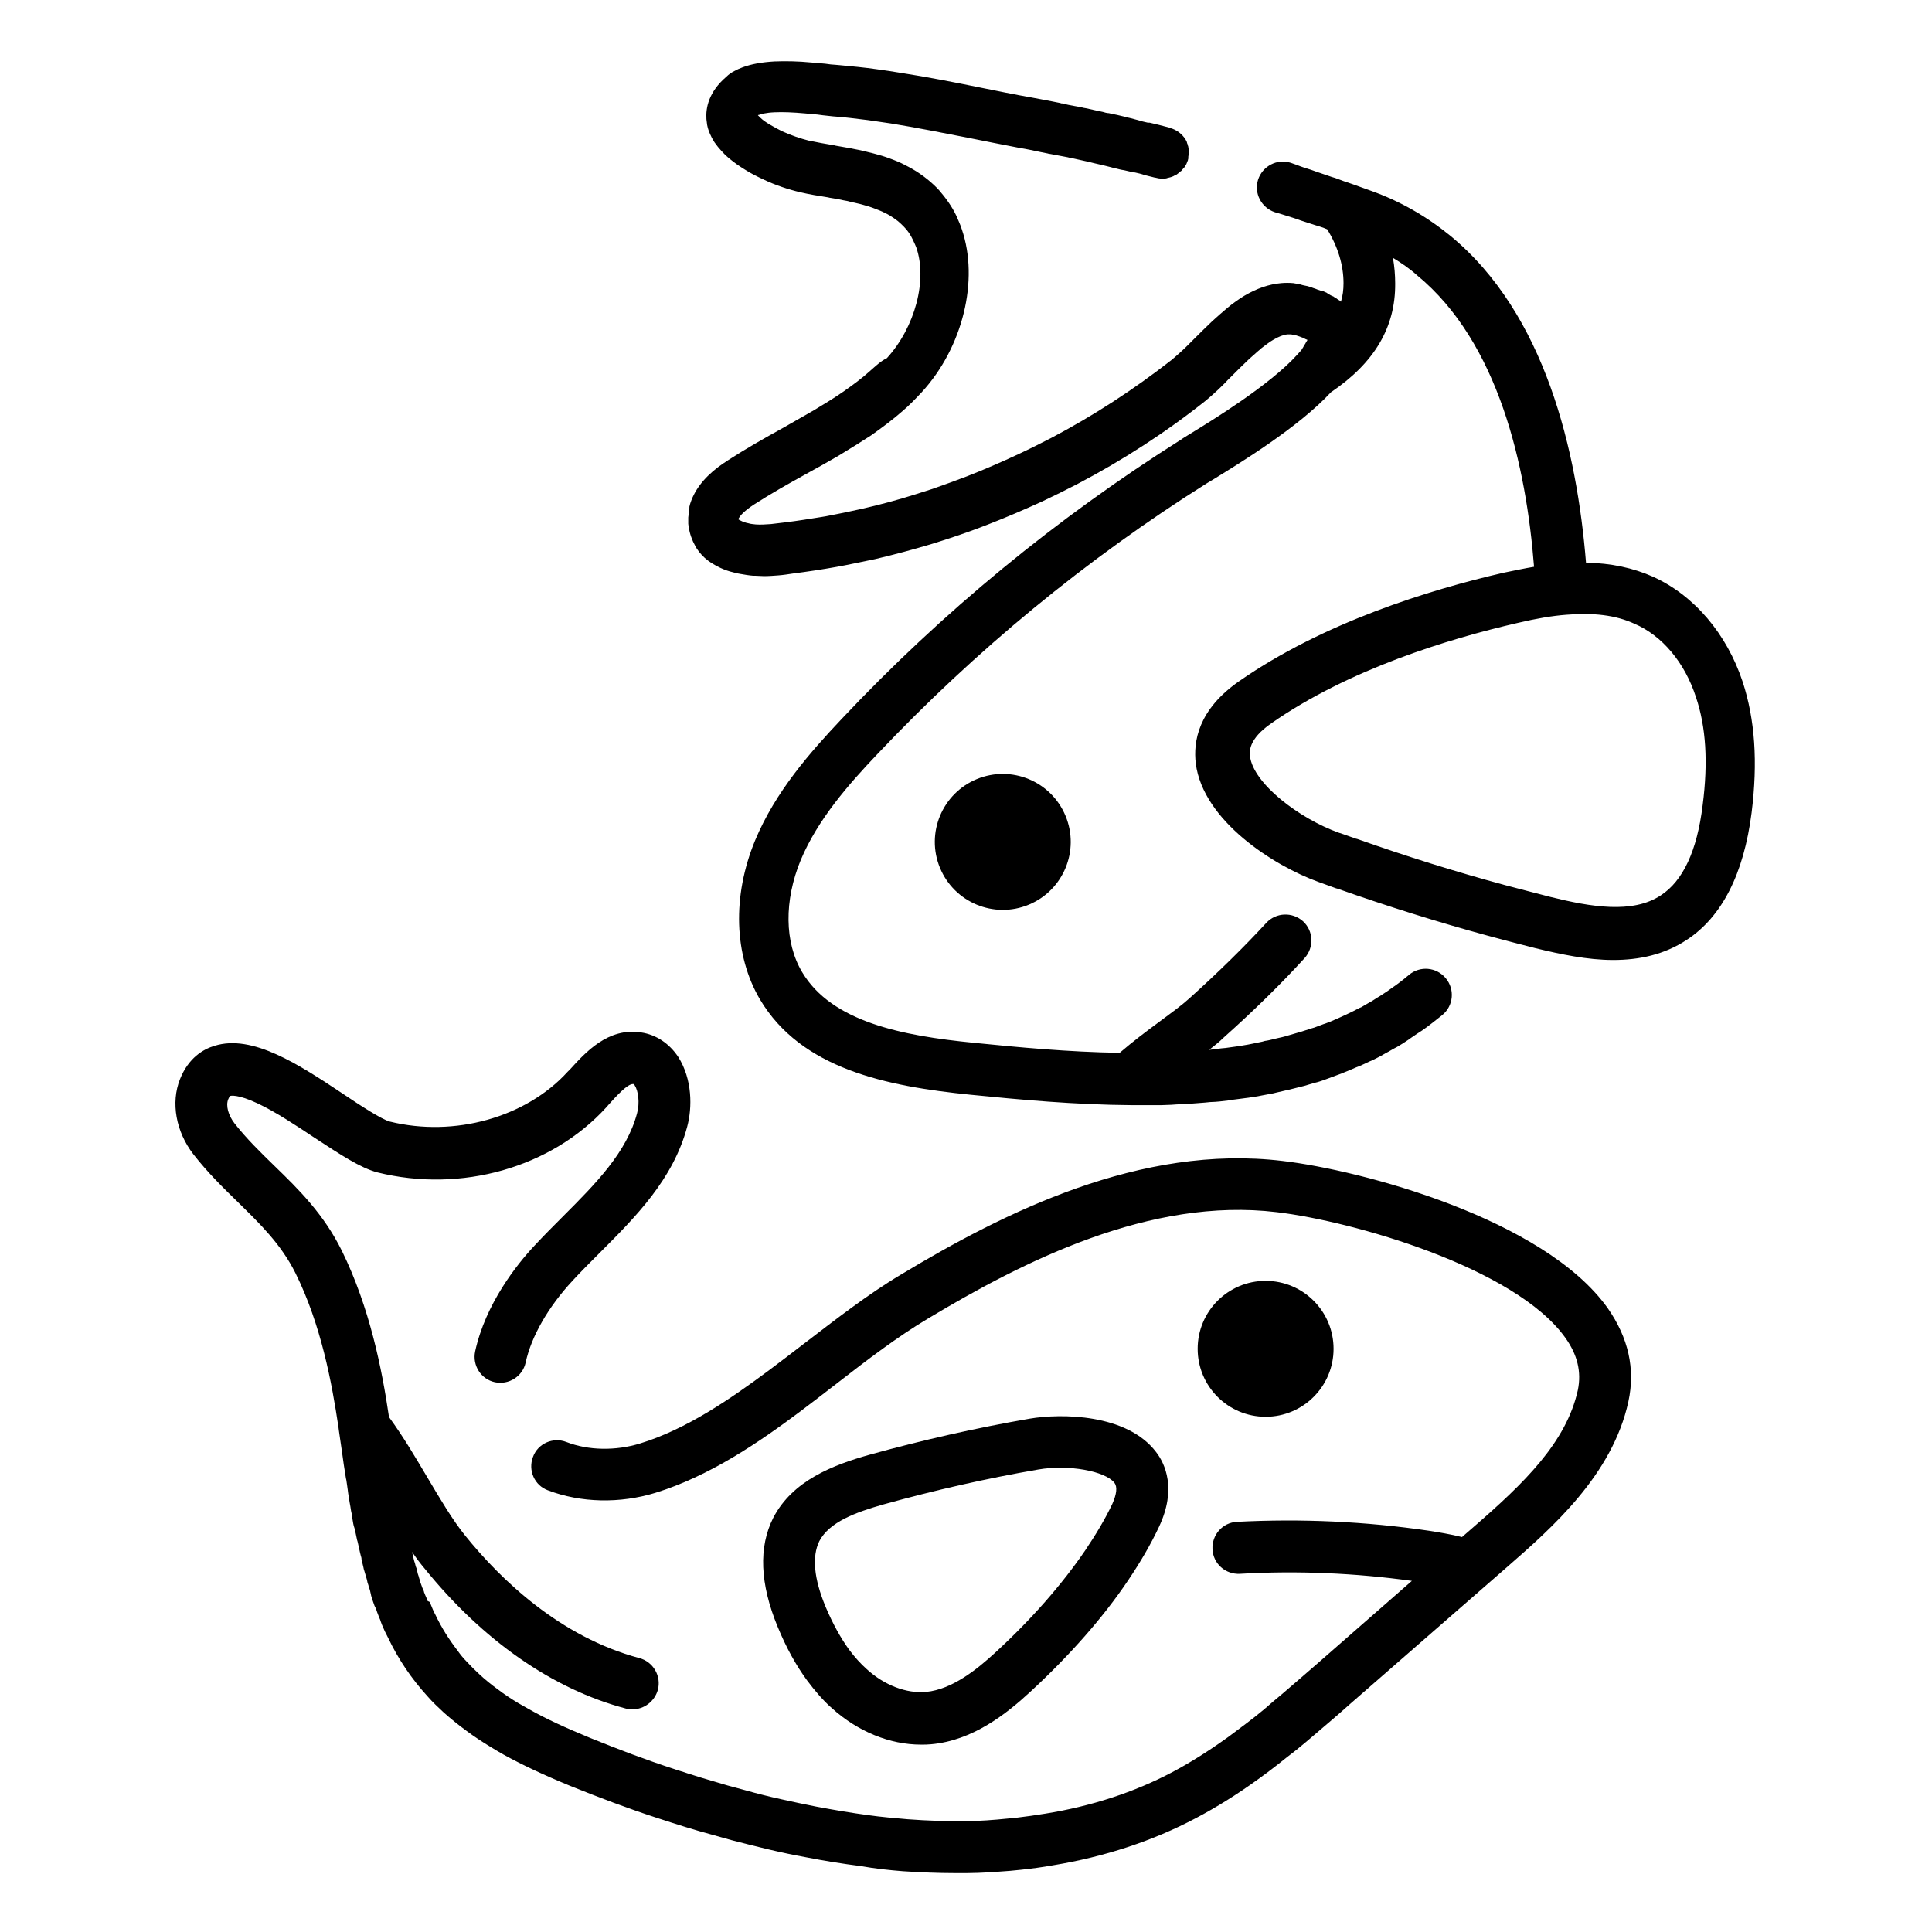
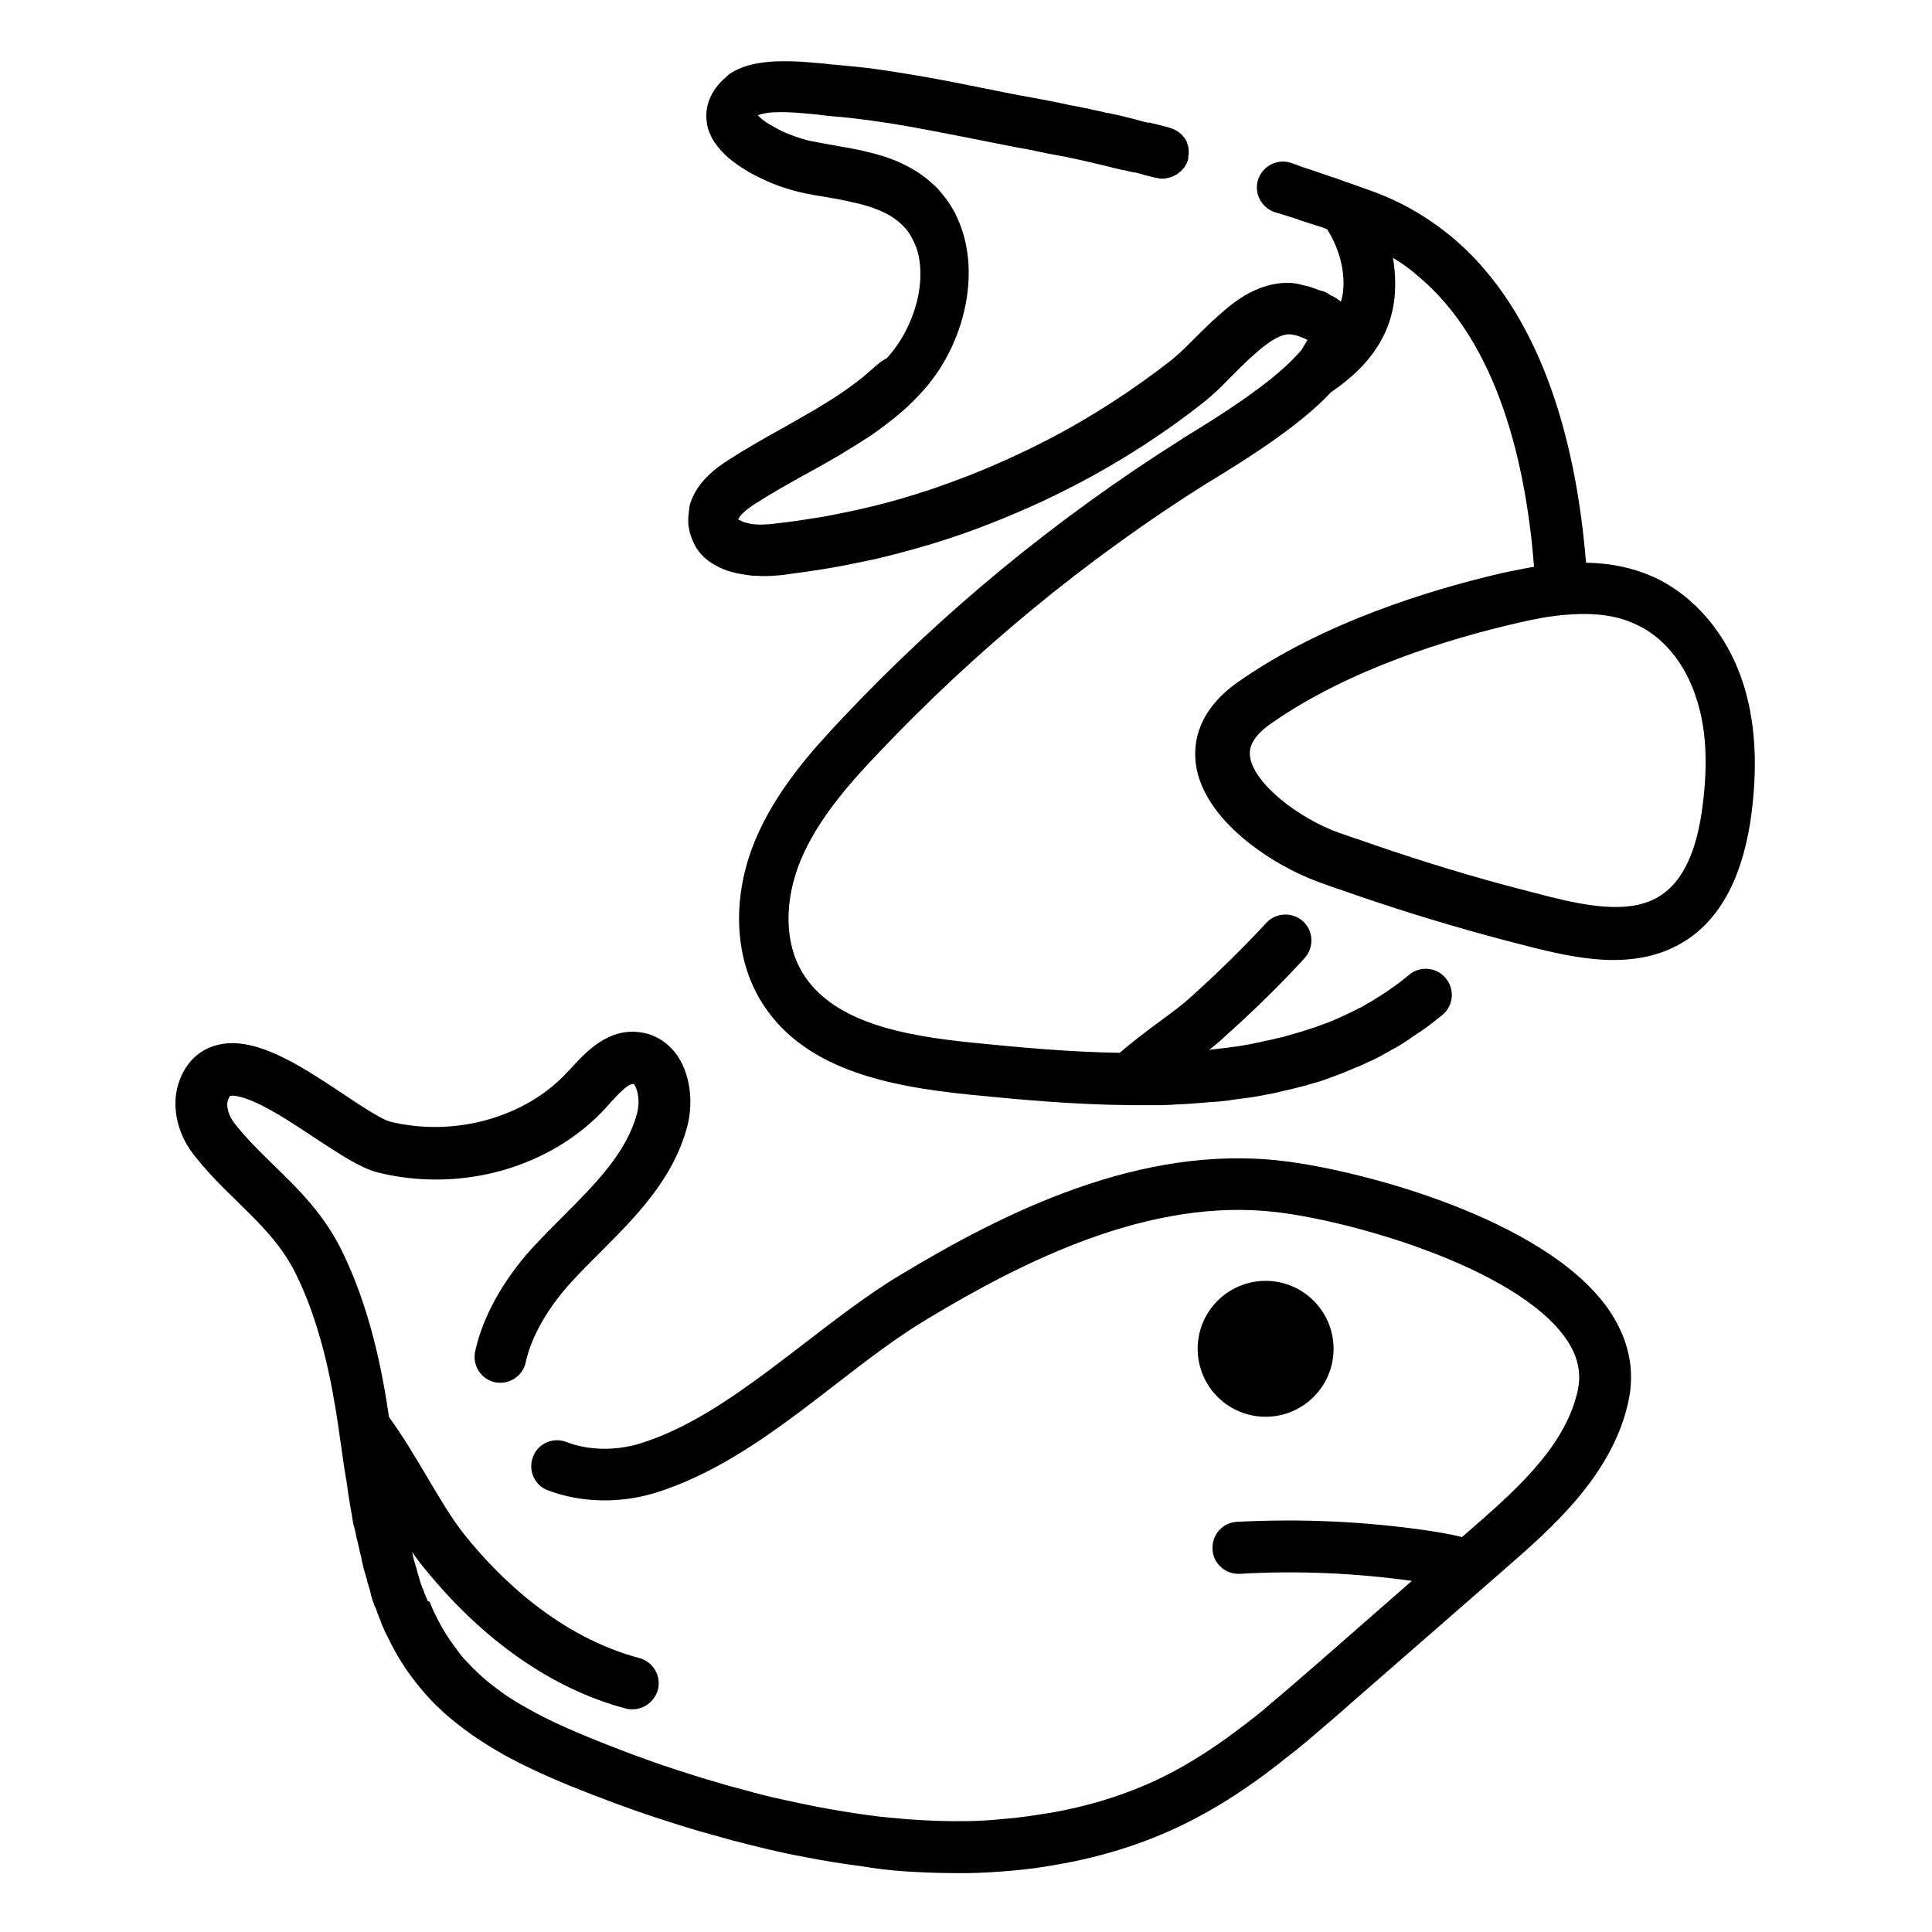
<svg xmlns="http://www.w3.org/2000/svg" fill="#000000" width="800px" height="800px" version="1.1" viewBox="144 144 512 512">
  <g>
    <path d="m383.37 639.9c4.625 0.297 9.25 0.492 13.676 0.492h3.148 0.098c1.871 0 3.836-0.098 5.707-0.195 0.984-0.098 1.871-0.098 2.856-0.195 1.871-0.098 3.836-0.297 5.707-0.492 2.856-0.297 5.707-0.688 8.461-1.18 13.777-2.262 26.566-6.496 37.883-12.496 5.41-2.856 10.824-6.199 16.531-10.332 1.672-1.18 3.344-2.461 5.117-3.836 1.574-1.277 3.246-2.559 5.019-3.938 1.672-1.379 3.246-2.656 4.82-4.035 3.246-2.754 6.594-5.609 9.445-8.168l41.625-36.309c11.711-10.234 27.848-24.305 32.078-43.789 1.871-8.66 0-16.926-5.512-24.797-16.926-23.715-65.238-36.508-86.102-38.965-37.688-4.527-73.898 13.676-101.16 30.109-8.758 5.215-17.32 11.906-25.684 18.301-3.051 2.363-6.297 4.82-9.445 7.184-9.938 7.379-21.746 15.547-34.047 19.285-6.394 1.969-13.676 1.871-19.484-0.395-3.543-1.379-7.578 0.395-8.855 3.938-1.379 3.543 0.395 7.578 3.938 8.855 8.758 3.344 19.09 3.543 28.438 0.688 14.367-4.43 27.355-13.285 38.277-21.453 3.246-2.461 6.496-4.922 9.645-7.379 8.363-6.496 16.234-12.496 24.305-17.32 25.387-15.254 58.941-32.273 92.496-28.242 20.074 2.363 63.172 14.66 76.457 33.258 3.246 4.527 4.328 9.055 3.344 13.875-3.051 13.875-14.27 24.699-27.652 36.309l-3.051 2.656c-3.148-0.789-6.297-1.277-8.758-1.672-16.727-2.461-33.75-3.246-50.871-2.363-3.836 0.195-6.691 3.445-6.496 7.281 0.195 3.836 3.445 6.691 7.281 6.496 15.254-0.887 30.602-0.195 45.559 1.871l-25.191 22.043c-2.856 2.461-6.102 5.312-9.348 8.07-1.574 1.277-3.148 2.656-4.625 3.938-1.672 1.379-3.148 2.559-4.723 3.738-1.672 1.277-3.246 2.461-4.723 3.543-5.215 3.738-10.035 6.789-14.859 9.348-10.035 5.312-21.453 9.055-33.75 11.02-2.461 0.395-5.117 0.789-7.676 1.082-1.672 0.195-3.445 0.297-5.215 0.492-0.887 0.098-1.77 0.098-2.559 0.195-1.672 0.098-3.445 0.195-5.215 0.195-5.117 0.098-10.43-0.098-15.742-0.492-3.445-0.297-6.988-0.59-10.43-1.082-4.43-0.59-9.055-1.379-13.777-2.262-3.051-0.59-6.199-1.277-9.348-1.969-3.148-0.688-6.297-1.477-9.445-2.363-1.574-0.395-3.148-0.887-4.723-1.277-2.363-0.688-4.625-1.379-6.988-2.066-1.277-0.395-2.461-0.789-3.738-1.18-1.082-0.395-2.262-0.688-3.344-1.082-7.578-2.461-15.055-5.312-22.336-8.266-6.691-2.754-11.809-5.117-16.137-7.578-0.984-0.59-1.969-1.082-2.953-1.672-1.969-1.18-3.738-2.363-5.41-3.641-1.77-1.277-3.445-2.656-4.922-4.035-1.18-1.082-2.262-2.164-3.344-3.344-0.887-0.887-1.672-1.871-2.363-2.856-2.262-2.953-4.231-6.004-5.902-9.543-0.492-0.887-0.887-1.871-1.277-2.856-0.098-0.195-0.098-0.297-0.195-0.492l-0.59-0.293-0.098-0.297c-0.195-0.59-0.492-1.082-0.688-1.672-0.098-0.195-0.195-0.395-0.195-0.59l-0.195-0.492-0.195-0.395c-0.195-0.492-0.297-0.887-0.492-1.379-0.098-0.195-0.195-0.492-0.195-0.688l-0.195-0.59-0.098-0.395c-0.195-0.492-0.297-0.887-0.395-1.379 0-0.098-0.098-0.195-0.098-0.297 0-0.195-0.098-0.297-0.098-0.492l-0.195-0.492-0.098-0.395c-0.098-0.492-0.297-0.887-0.395-1.379-0.098-0.297-0.098-0.492-0.195-0.789l-0.098-0.492-0.098-0.395c0-0.098-0.098-0.297-0.098-0.395 1.082 1.574 2.164 3.051 3.344 4.43 15.449 19.09 33.949 31.98 53.332 37.098 0.59 0.195 1.18 0.195 1.77 0.195 3.051 0 5.805-2.066 6.691-5.117 0.984-3.641-1.18-7.477-4.922-8.461-20.961-5.609-36.703-20.762-46.148-32.473-3.344-4.133-6.594-9.645-10.035-15.449-3.148-5.312-6.394-10.824-10.137-15.941-1.871-12.793-5.117-29.027-12.496-44.082-4.82-9.742-11.414-16.234-17.809-22.434-3.836-3.738-7.379-7.184-10.629-11.316-1.672-2.164-2.363-4.723-1.672-6.394 0.297-0.688 0.492-0.887 0.492-0.887 0.098 0 1.871-0.59 7.477 2.066 4.723 2.262 9.938 5.707 14.957 9.055 6.789 4.43 12.102 7.969 16.629 9.152 22.238 5.512 46.051-1.277 60.613-17.219l0.688-0.789c1.77-1.969 5.019-5.609 6.496-5.41 0.098 0 0.195 0 0.395 0.395 0.887 1.379 1.379 4.527 0.59 7.379-2.754 10.332-10.922 18.598-19.582 27.258-2.461 2.461-5.117 5.117-7.578 7.773-4.723 5.019-12.988 15.449-15.742 28.043-0.789 3.738 1.574 7.379 5.215 8.168 3.738 0.789 7.379-1.574 8.168-5.215 1.477-6.887 6.004-14.762 12.398-21.648 2.262-2.461 4.625-4.82 7.184-7.379 9.543-9.543 19.484-19.484 23.223-33.457 1.379-5.117 1.379-12.594-2.363-18.5-2.363-3.543-5.805-5.902-9.84-6.496-8.758-1.379-14.762 5.312-18.793 9.742l-0.688 0.688c-11.02 12.102-30.012 17.418-47.133 13.188-2.164-0.59-7.773-4.231-12.301-7.281-11.809-7.871-24.109-15.941-34.145-12.793-2.953 0.887-6.887 3.148-9.152 8.855-2.461 6.199-1.082 13.875 3.543 19.875 3.836 4.922 7.871 8.855 11.906 12.793 5.805 5.707 11.316 11.02 15.152 18.695 6.789 13.676 9.645 29.027 11.414 40.934l0.098 0.789c0.297 1.77 0.492 3.641 0.789 5.41 0.297 2.363 0.688 4.82 1.082 7.281l0.098 0.395c0.098 0.887 0.297 1.77 0.395 2.754l0.098 0.789c0.098 0.789 0.297 1.672 0.395 2.461l0.195 1.082c0.098 0.688 0.195 1.379 0.395 2.066v0.297l0.195 1.18c0.098 0.59 0.195 1.277 0.395 1.871l0.098 0.297 0.297 1.277c0.098 0.59 0.297 1.277 0.395 1.871l0.098 0.297 0.098 0.395c0.098 0.297 0.098 0.59 0.195 0.887 0.098 0.59 0.297 1.18 0.395 1.77l0.195 0.789c0.098 0.297 0.195 0.59 0.195 0.984 0.098 0.59 0.297 1.082 0.395 1.672l0.098 0.395 0.098 0.492c0.098 0.297 0.195 0.688 0.297 0.984 0.195 0.59 0.297 1.082 0.492 1.672l0.098 0.395 0.098 0.492c0.098 0.195 0.098 0.395 0.195 0.59 0 0.098 0.098 0.195 0.098 0.395 0.195 0.59 0.395 1.082 0.492 1.672l0.098 0.395 0.098 0.492c0.098 0.297 0.195 0.688 0.297 0.984 0.195 0.59 0.395 1.082 0.59 1.672l0.391 0.789c0.098 0.297 0.195 0.59 0.297 0.887 0.297 0.688 0.492 1.379 0.789 1.969l0.195 0.594c0.098 0.297 0.195 0.492 0.297 0.789 0.492 1.18 0.984 2.262 1.574 3.344 2.754 5.805 6.297 11.02 10.527 15.645 1.277 1.477 2.754 2.856 4.231 4.231 1.871 1.672 3.938 3.344 6.102 4.922 1.969 1.477 4.231 2.953 6.496 4.328 1.082 0.688 2.164 1.277 3.344 1.969 4.82 2.656 10.43 5.312 17.613 8.266 7.578 3.051 15.352 6.004 23.223 8.562 4.82 1.574 9.742 3.148 14.562 4.43 1.672 0.492 3.246 0.887 4.922 1.379 3.344 0.887 6.594 1.672 9.84 2.461 3.344 0.789 6.594 1.477 9.84 2.066 5.019 0.984 9.938 1.77 14.66 2.363 3.738 0.676 7.477 1.066 11.215 1.363z" />
-     <path d="m357.88 589.32c2.066 2.754 4.231 5.312 6.594 7.379 6.887 6.199 15.352 9.645 23.617 9.645 0.887 0 1.77 0 2.656-0.098 11.02-0.984 19.875-7.969 26.371-13.973 10.332-9.543 19.285-19.68 25.879-29.52 3.246-4.82 6.004-9.543 8.168-14.168 4.723-10.035 1.574-16.727-0.789-19.777-7.773-10.234-25.289-10.234-33.457-8.855-14.27 2.461-28.535 5.707-42.41 9.543-9.84 2.754-20.469 6.887-25.586 16.727-3.938 7.773-3.543 17.516 1.18 28.93 2.266 5.508 4.824 10.133 7.777 14.168zm3.246-36.898c2.656-5.117 9.742-7.676 17.023-9.742 13.48-3.738 27.258-6.887 41.031-9.25 7.969-1.379 17.711 0.395 20.172 3.543 0.789 1.082 0.59 2.953-0.59 5.609-1.871 3.938-4.328 8.07-7.184 12.301-6.102 8.953-14.27 18.301-23.812 27.059-4.922 4.527-11.414 9.742-18.301 10.43-5.215 0.492-11.121-1.77-15.742-6.004-1.672-1.477-3.246-3.246-4.723-5.215-2.262-3.148-4.328-6.887-6.199-11.316-3.148-7.574-3.641-13.383-1.676-17.414z" />
    <path d="m374.51 242.36c-2.066 1.871-4.328 3.543-6.988 5.41-2.262 1.574-4.82 3.148-7.773 4.922-2.754 1.574-5.512 3.148-8.266 4.723-4.82 2.656-9.84 5.512-14.562 8.562-0.887 0.59-1.77 1.18-2.559 1.77-4.035 3.051-6.496 6.394-7.578 10.137v0.098c-0.098 0.195-0.098 0.395-0.098 0.688v0.098c-0.098 0.195-0.098 0.492-0.098 0.688 0 0.297-0.098 0.492-0.098 0.789v0.098c0 0.297-0.098 0.492-0.098 0.789v0.688 0.098 0.098 0.789c0 0.297 0.098 0.492 0.098 0.789 0.297 1.871 0.887 3.543 1.77 5.117 0.098 0.195 0.297 0.492 0.395 0.688 0.789 1.18 1.77 2.262 2.953 3.148 0.789 0.59 1.77 1.18 2.754 1.672 0.195 0.098 0.395 0.195 0.59 0.297 1.082 0.492 2.164 0.887 3.445 1.18 0.59 0.195 1.18 0.297 1.77 0.395 1.082 0.195 2.262 0.395 3.445 0.492h0.098 0.492c0.688 0 1.477 0.098 2.262 0.098 1.277 0 2.559-0.098 3.836-0.195 1.277-0.098 2.559-0.297 3.836-0.492 3.836-0.492 7.773-1.082 11.609-1.77 3.344-0.59 6.789-1.379 10.234-2.066 5.019-1.18 10.137-2.559 15.055-4.035 1.672-0.492 3.344-1.082 4.922-1.574 3.246-1.082 6.594-2.262 9.84-3.543 4.82-1.871 9.645-3.938 14.367-6.102 3.148-1.477 6.297-3.051 9.348-4.625 12.004-6.297 23.418-13.676 33.949-22.043 0.984-0.789 2.066-1.77 3.344-2.953 0.789-0.789 1.672-1.574 2.461-2.461l1.18-1.18c1.477-1.477 3.051-3.051 4.625-4.527 0.59-0.492 1.082-0.984 1.672-1.477 0.492-0.492 1.082-0.887 1.574-1.379 0.492-0.395 1.082-0.789 1.574-1.18 0.492-0.395 0.984-0.688 1.477-0.984 1.477-0.887 2.754-1.379 3.836-1.477h0.688 0.297c0.395 0.098 0.688 0.195 1.082 0.195l0.297 0.098c0.195 0.098 0.395 0.098 0.59 0.195l0.297 0.098c0.195 0.098 0.297 0.098 0.492 0.195l0.297 0.098c0.195 0.098 0.297 0.098 0.395 0.195l0.195 0.098c0.098 0.098 0.297 0.098 0.395 0.195h0.098c0.098 0 0.098 0.098 0.098 0.098v0.098 0.098l-0.098 0.098c-0.098 0.195-0.195 0.297-0.297 0.492l-0.098 0.195-0.195 0.297-0.098 0.195-0.195 0.297-0.098 0.195-0.195 0.297-0.098 0.195-0.297 0.395-0.098 0.098c-0.297 0.297-0.59 0.688-0.887 0.984-7.281 8.07-22.73 17.516-28.535 21.059-0.887 0.59-1.672 0.984-2.164 1.379-33.062 20.859-63.371 45.758-90.035 74.094-8.266 8.758-17.516 19.188-22.926 32.176-6.102 14.762-5.609 30.406 1.277 42.117 10.922 18.402 33.359 23.027 55.891 25.289 12.793 1.277 27.652 2.656 42.605 2.754h1.574 1.277 1.477 1.871 0.098 1.574c0.887 0 1.77-0.098 2.656-0.098l1.379-0.098c0.789 0 1.477-0.098 2.262-0.098 0.492 0 0.984-0.098 1.477-0.098 0.887-0.098 1.77-0.098 2.559-0.195 0.395 0 0.887-0.098 1.277-0.098 0.887-0.098 1.77-0.195 2.656-0.195l1.18-0.098c0.887-0.098 1.672-0.195 2.559-0.297l1.18-0.195c1.082-0.098 2.066-0.297 3.051-0.395l0.789-0.098c0.887-0.098 1.77-0.297 2.559-0.395l0.984-0.195c1.082-0.195 2.066-0.395 3.148-0.59l0.789-0.195c0.887-0.195 1.77-0.395 2.559-0.59l0.887-0.195c1.082-0.297 2.066-0.492 3.148-0.789l0.789-0.195c0.887-0.297 1.77-0.492 2.656-0.789l0.789-0.195c1.082-0.297 2.066-0.688 3.148-1.082l0.789-0.297c0.887-0.297 1.77-0.688 2.656-0.984l0.688-0.297c1.082-0.395 2.066-0.887 3.051-1.277l0.789-0.297c0.887-0.395 1.77-0.789 2.754-1.277l0.492-0.195c0.984-0.492 2.066-0.984 3.051-1.574l0.688-0.395c0.984-0.492 1.871-1.082 2.856-1.574l0.195-0.098c0.984-0.59 1.969-1.18 2.953-1.871l0.688-0.492c1.082-0.789 2.066-1.379 2.953-1.969 1.871-1.277 3.641-2.754 5.41-4.133 2.953-2.461 3.344-6.789 0.887-9.742-2.461-2.953-6.789-3.344-9.742-0.887-1.477 1.277-3.051 2.461-4.625 3.543-0.789 0.59-1.672 1.18-2.461 1.672l-0.59 0.395c-0.887 0.492-1.672 1.082-2.559 1.574l-0.195 0.098c-0.789 0.492-1.574 0.887-2.363 1.379h-0.098l-0.59 0.297c-0.887 0.492-1.77 0.887-2.559 1.277l-0.395 0.195c-0.789 0.395-1.574 0.688-2.363 1.082l-0.688 0.297c-0.887 0.395-1.77 0.789-2.656 1.082l-0.59 0.195c-0.789 0.297-1.574 0.59-2.363 0.887l-0.688 0.195c-0.887 0.297-1.77 0.59-2.754 0.887l-0.688 0.195c-0.789 0.195-1.574 0.492-2.363 0.688l-0.688 0.195c-0.887 0.297-1.871 0.492-2.754 0.688l-0.789 0.195c-0.789 0.195-1.574 0.395-2.363 0.492l-0.688 0.195c-0.887 0.195-1.871 0.395-2.856 0.59l-0.984 0.195c-0.789 0.098-1.574 0.297-2.363 0.395l-0.688 0.098c-0.984 0.098-1.871 0.297-2.856 0.395l-1.082 0.098c-0.789 0.098-1.574 0.195-2.363 0.297l-0.887 0.098c1.379-1.082 2.754-2.164 3.836-3.246 8.266-7.379 15.254-14.27 21.453-21.059 2.559-2.856 2.363-7.184-0.395-9.742-2.856-2.559-7.184-2.363-9.742 0.395-5.902 6.394-12.594 12.988-20.469 20.074-2.066 1.871-4.922 3.938-7.969 6.199-3.344 2.461-6.988 5.215-10.43 8.168-13.48-0.195-26.961-1.477-38.672-2.656-18.992-1.871-37.59-5.512-45.461-18.695-4.723-7.871-4.82-18.992-0.395-29.719 4.527-10.824 12.793-20.172 20.27-28.043 25.977-27.453 55.301-51.66 87.379-71.832 0.492-0.297 1.18-0.688 1.969-1.18 6.691-4.133 22.238-13.578 30.898-22.926 11.512-7.773 17.121-17.219 17.023-28.832 0-2.262-0.195-4.527-0.59-6.789 2.262 1.379 4.43 2.856 6.394 4.625 21.648 17.809 28.93 50.676 30.996 77.246-2.461 0.395-5.117 0.984-8.07 1.574-19.68 4.527-47.723 13.188-70.062 28.734-10.922 7.578-12.203 16.039-11.512 21.844 1.969 15.152 20.566 27.059 32.57 31.391 1.574 0.59 3.051 1.082 4.625 1.672l0.395 0.098c13.086 4.625 26.566 8.855 39.949 12.496 4.43 1.18 8.461 2.262 12.398 3.246 6.887 1.672 13.875 3.148 20.664 3.148 6.887 0 13.48-1.379 19.484-5.312 9.348-6.102 15.152-17.516 17.219-33.75 1.672-13.383 0.887-24.699-2.363-34.637-4.231-12.793-12.891-22.926-23.715-27.848-5.312-2.363-11.219-3.641-17.809-3.738-2.363-29.324-10.727-65.93-36.016-86.691-6.297-5.117-13.285-9.152-21.059-11.906-1.672-0.59-3.246-1.18-4.922-1.77-1.477-0.492-2.953-0.984-4.43-1.574l-0.984-0.297c-1.379-0.492-2.656-0.887-4.035-1.379l-1.379-0.492c-1.277-0.395-2.559-0.789-3.738-1.277l-1.672-0.59c-3.641-1.18-7.477 0.887-8.66 4.43-1.18 3.641 0.887 7.477 4.43 8.66l1.672 0.492c1.277 0.395 2.461 0.789 3.738 1.18l1.379 0.492c1.277 0.395 2.656 0.887 3.938 1.277l0.984 0.297c0.688 0.195 1.477 0.492 2.164 0.789 2.856 4.625 4.328 9.543 4.328 14.27 0 1.77-0.195 3.344-0.688 4.922-0.195-0.195-0.395-0.395-0.688-0.492-0.098-0.098-0.297-0.195-0.395-0.297-0.195-0.195-0.492-0.297-0.789-0.492-0.098-0.098-0.195-0.195-0.395-0.195-0.395-0.195-0.789-0.395-1.18-0.688-0.098 0-0.195-0.098-0.297-0.195-0.297-0.098-0.59-0.297-0.887-0.395-0.098 0-0.195-0.098-0.395-0.098h-0.098c-0.297-0.098-0.59-0.195-0.887-0.297-0.195-0.098-0.395-0.098-0.492-0.195-0.297-0.098-0.59-0.195-0.887-0.297l-0.492-0.195c-0.297-0.098-0.688-0.195-0.984-0.297l-0.492-0.098c-0.492-0.098-0.984-0.195-1.574-0.395-0.59-0.098-1.082-0.195-1.672-0.297-1.082-0.098-2.164-0.098-3.246 0-3.246 0.297-6.394 1.379-9.742 3.344-0.789 0.492-1.574 0.984-2.363 1.574-0.688 0.492-1.477 1.082-2.164 1.672s-1.379 1.18-2.066 1.77-1.277 1.18-1.969 1.77c-1.77 1.672-3.344 3.246-4.922 4.82l-1.18 1.18c-0.789 0.789-1.477 1.477-2.262 2.164-0.984 0.887-1.77 1.574-2.363 2.066-9.938 7.773-20.664 14.762-31.883 20.664-2.856 1.477-5.805 2.953-8.758 4.328-4.43 2.066-8.953 4.035-13.48 5.805-3.051 1.18-6.102 2.262-9.152 3.344-1.574 0.492-3.051 0.984-4.625 1.477-4.625 1.477-9.445 2.754-14.168 3.836-3.148 0.688-6.394 1.379-9.543 1.969-0.395 0.098-0.789 0.098-1.18 0.195-3.051 0.492-6.102 0.984-9.25 1.379-1.379 0.195-2.754 0.297-4.133 0.492-1.379 0.098-2.754 0.195-4.035 0.098-0.688-0.098-1.277-0.098-1.871-0.297-0.297-0.098-0.59-0.098-0.789-0.195-0.492-0.098-0.887-0.297-1.277-0.492-0.395-0.195-0.59-0.297-0.688-0.395 0.098-0.195 0.492-1.18 2.559-2.754 0.492-0.395 1.082-0.789 1.672-1.18 4.43-2.856 8.953-5.41 13.777-8.07 2.856-1.574 5.707-3.148 8.562-4.82 3.246-1.969 6.102-3.738 8.66-5.41 3.051-2.164 5.805-4.231 8.266-6.394 1.871-1.574 3.543-3.344 5.117-5.019 10.922-11.906 15.254-29.719 10.629-43.199-0.395-1.277-0.984-2.461-1.477-3.641-1.18-2.461-2.754-4.625-4.527-6.691-0.887-0.984-1.969-1.969-3.051-2.856-0.59-0.492-1.277-0.984-1.969-1.477-1.277-0.887-2.656-1.672-4.035-2.363-1.277-0.688-2.754-1.277-4.133-1.77-1.277-0.492-2.656-0.887-4.133-1.277-1.277-0.297-2.656-0.688-4.133-0.984-0.688-0.098-1.379-0.297-1.969-0.395-1.277-0.195-2.656-0.492-3.938-0.688l-0.395-0.098c-2.363-0.395-4.625-0.789-6.887-1.277-1.969-0.492-4.625-1.379-6.988-2.461-1.18-0.59-2.262-1.18-3.246-1.77-0.492-0.297-0.984-0.59-1.379-0.887-0.395-0.297-0.789-0.59-1.082-0.887-0.195-0.098-0.297-0.297-0.395-0.395-0.098-0.098-0.195-0.195-0.297-0.297 0 0 0.098-0.098 0.297-0.098 0.492-0.195 1.77-0.59 4.133-0.688 2.164-0.098 4.82 0 8.07 0.297 1.082 0.098 2.164 0.195 3.246 0.297l1.477 0.195c0.984 0.098 1.969 0.195 2.754 0.297 2.953 0.195 5.902 0.59 9.152 0.984 1.969 0.297 3.938 0.59 6.102 0.887 6.691 1.082 13.578 2.461 20.172 3.738 4.527 0.887 9.25 1.871 13.973 2.754 1.871 0.297 3.641 0.688 5.512 1.082l1.969 0.395 0.297 0.098h0.195c1.082 0.195 2.066 0.395 3.148 0.59 0.492 0.098 0.984 0.195 1.574 0.297l0.789 0.195 0.59 0.098c0.887 0.195 1.77 0.395 2.656 0.59 0.59 0.098 1.18 0.297 1.77 0.395l1.184 0.293c0.887 0.195 1.672 0.395 2.559 0.59 0.688 0.195 1.277 0.297 1.969 0.492l0.688 0.195 0.492 0.098c0.789 0.195 1.477 0.395 2.262 0.492 0.887 0.195 1.77 0.395 2.559 0.59h0.195 0.098c0.887 0.195 1.77 0.395 2.559 0.688 0.887 0.195 1.871 0.492 2.754 0.688h0.098c0.297 0.098 0.59 0.098 0.887 0.195 0.297 0 0.59 0.098 0.887 0.098 0.395 0 0.789 0 1.18-0.098 0.098 0 0.195-0.098 0.297-0.098 0.297-0.098 0.492-0.098 0.789-0.195 0.098 0 0.195-0.098 0.297-0.098 0.297-0.098 0.492-0.195 0.688-0.297 0.098-0.098 0.195-0.195 0.395-0.195 0.195-0.098 0.395-0.195 0.59-0.395 0.195-0.098 0.297-0.297 0.492-0.395 0.098-0.098 0.195-0.195 0.395-0.297 0.195-0.195 0.297-0.395 0.492-0.59 0.098-0.098 0.195-0.195 0.297-0.297 0.195-0.297 0.297-0.492 0.492-0.789 0-0.098 0.098-0.098 0.098-0.195 0.098-0.297 0.297-0.688 0.395-0.984v-0.098c0.098-0.195 0.098-0.395 0.098-0.688 0-0.195 0-0.395 0.098-0.59v-0.098-0.59-0.098-0.492-0.195c0-0.195-0.098-0.395-0.098-0.59v-0.098c-0.098-0.195-0.098-0.395-0.195-0.59v-0.098c-0.098-0.195-0.195-0.395-0.195-0.59-0.098-0.195-0.195-0.395-0.297-0.59-0.887-1.477-2.363-2.656-4.231-3.148l-0.195-0.098c-0.887-0.195-1.77-0.492-2.656-0.688-0.789-0.195-1.574-0.395-2.461-0.59h-0.195-0.098-0.195c-0.887-0.195-1.77-0.395-2.656-0.688-0.789-0.195-1.574-0.395-2.262-0.59l-0.492-0.098-0.688-0.195c-0.688-0.195-1.379-0.297-2.066-0.492-0.492-0.098-0.984-0.195-1.477-0.297-0.395-0.098-0.688-0.195-1.082-0.195l-0.492-0.098-0.688-0.195c-0.59-0.098-1.277-0.297-1.871-0.395-0.887-0.195-1.77-0.395-2.656-0.59l-0.59-0.098-0.789-0.195c-0.59-0.098-1.082-0.195-1.672-0.297-1.082-0.195-2.164-0.395-3.246-0.688h-0.195l-0.297-0.098-1.969-0.395c-1.871-0.395-3.738-0.688-5.707-1.082-4.527-0.789-9.25-1.77-13.676-2.656-6.789-1.379-13.777-2.754-20.762-3.836-2.262-0.395-4.43-0.688-6.496-0.984-3.445-0.492-6.691-0.789-9.84-1.082-0.688-0.098-1.477-0.098-2.363-0.195l-1.477-0.195c-1.082-0.098-2.262-0.195-3.445-0.297-4.035-0.395-7.184-0.395-10.035-0.297-3.344 0.195-6.102 0.688-8.461 1.574-0.789 0.297-1.477 0.59-2.164 0.984-0.789 0.395-1.477 0.887-2.066 1.477-4.723 4.035-5.512 8.266-5.312 11.219 0 0.297 0.098 0.59 0.098 0.789 0 0.297 0.098 0.492 0.098 0.789 0.195 1.082 0.59 2.066 1.082 3.051 0.098 0.297 0.297 0.59 0.492 0.887 0.098 0.195 0.195 0.395 0.395 0.688 0.297 0.395 0.59 0.789 0.887 1.18 0.59 0.688 1.18 1.379 1.871 2.066 0.297 0.297 0.688 0.59 0.984 0.887 0.688 0.59 1.379 1.082 2.164 1.672 0.688 0.492 1.477 0.984 2.262 1.477 1.379 0.887 2.953 1.672 4.625 2.461 3.246 1.574 6.887 2.754 9.84 3.445 2.461 0.59 5.019 0.984 7.477 1.379l0.395 0.098c1.277 0.195 2.461 0.395 3.738 0.688 0.59 0.098 1.18 0.195 1.77 0.395 1.277 0.297 2.363 0.492 3.344 0.789 1.082 0.297 2.066 0.59 3.051 0.984s1.871 0.688 2.754 1.18c0.887 0.395 1.672 0.887 2.363 1.379 0.395 0.297 0.688 0.492 1.082 0.789 0.59 0.492 1.082 0.984 1.574 1.477 0.984 0.984 1.77 2.164 2.363 3.445 0.297 0.59 0.59 1.277 0.887 1.969 3.051 8.66-0.297 21.254-7.773 29.422-1.664 0.781-3.043 2.16-4.519 3.438zm218.94 86.398c2.656 7.871 3.246 17.219 1.77 28.633-1.477 12.102-5.215 20.074-11.121 23.91-7.477 4.922-18.5 3.051-29.227 0.395-3.738-0.984-7.676-1.969-12.102-3.148-13.086-3.543-26.273-7.676-39.066-12.203l-0.395-0.098c-1.477-0.492-2.953-1.082-4.527-1.574-10.43-3.738-22.633-12.988-23.52-20.27-0.098-1.082-0.59-4.43 5.707-8.758 20.469-14.27 46.84-22.336 65.238-26.566 5.019-1.18 9.055-1.871 12.891-2.164 7.184-0.59 13.086 0.098 18.008 2.363 7.391 3.144 13.391 10.328 16.344 19.48z" />
    <path d="m497.41 501.45c0 9.945-8.062 18.008-18.008 18.008s-18.008-8.062-18.008-18.008c0-9.945 8.062-18.008 18.008-18.008s18.008 8.062 18.008 18.008" />
-     <path d="m426.38 360.22c3.809 9.191-0.555 19.723-9.746 23.531-9.188 3.805-19.723-0.559-23.527-9.746-3.805-9.188 0.559-19.723 9.746-23.531 9.188-3.805 19.723 0.559 23.527 9.746" />
  </g>
</svg>